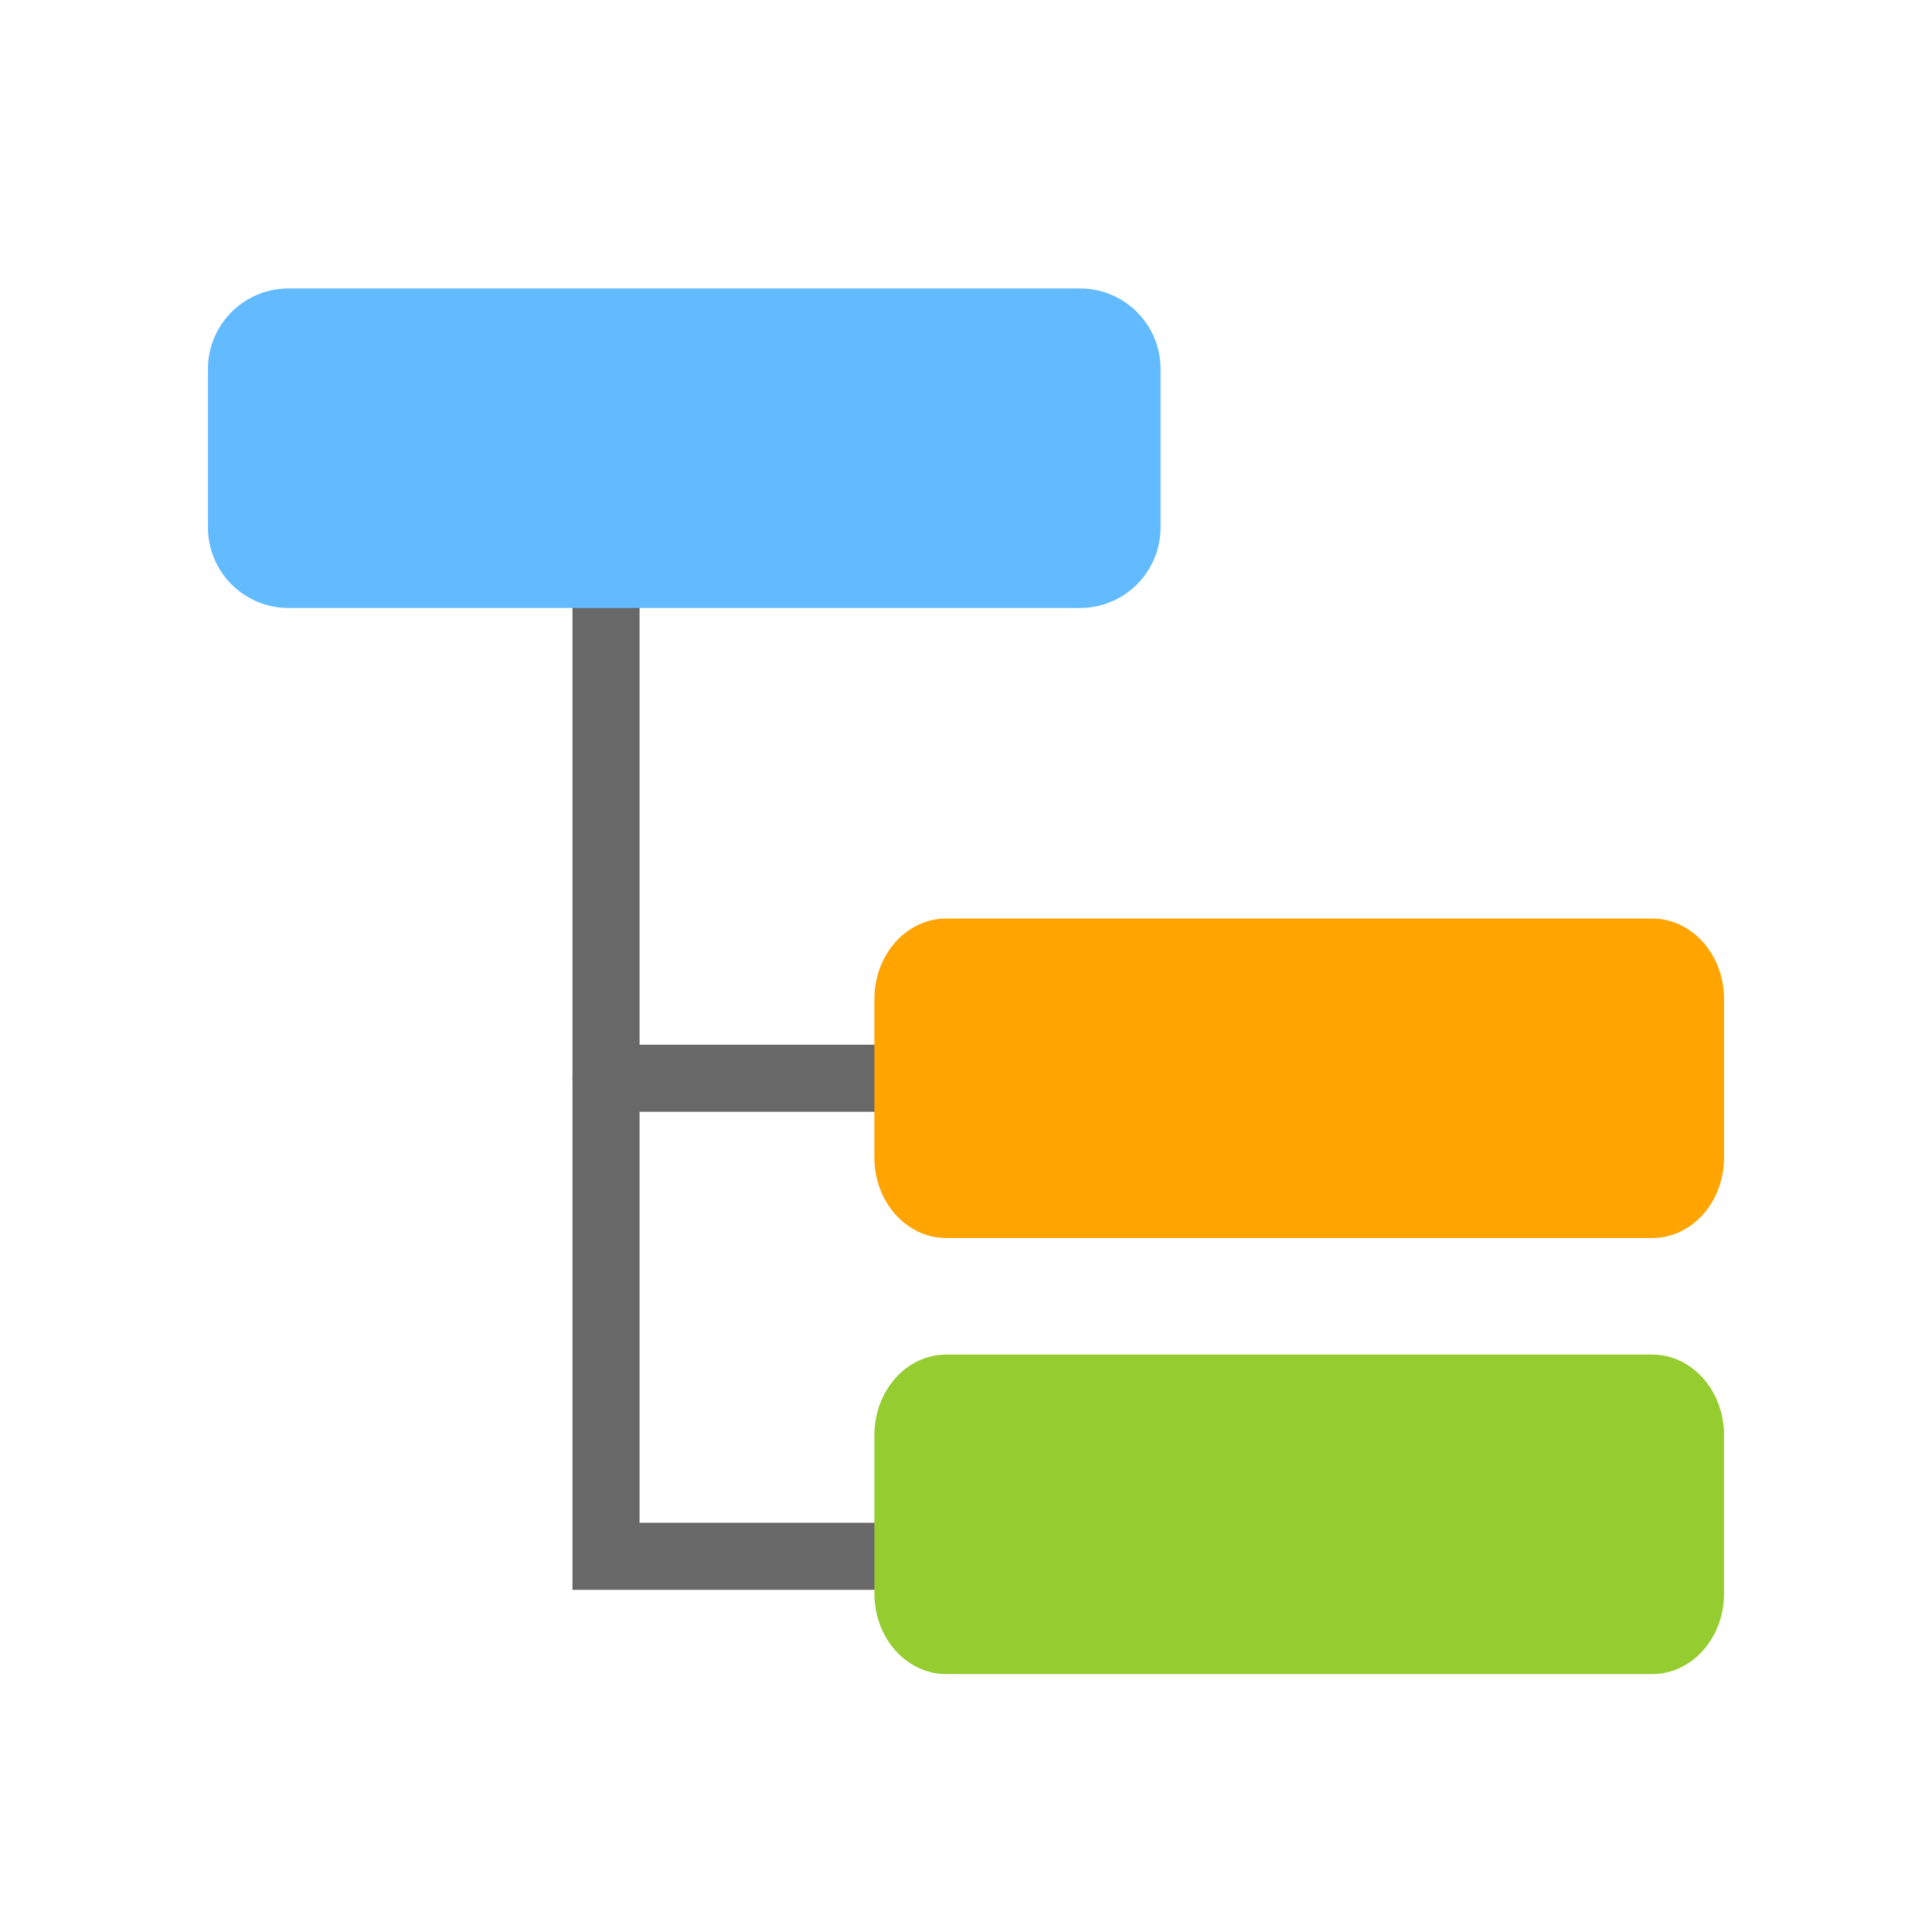
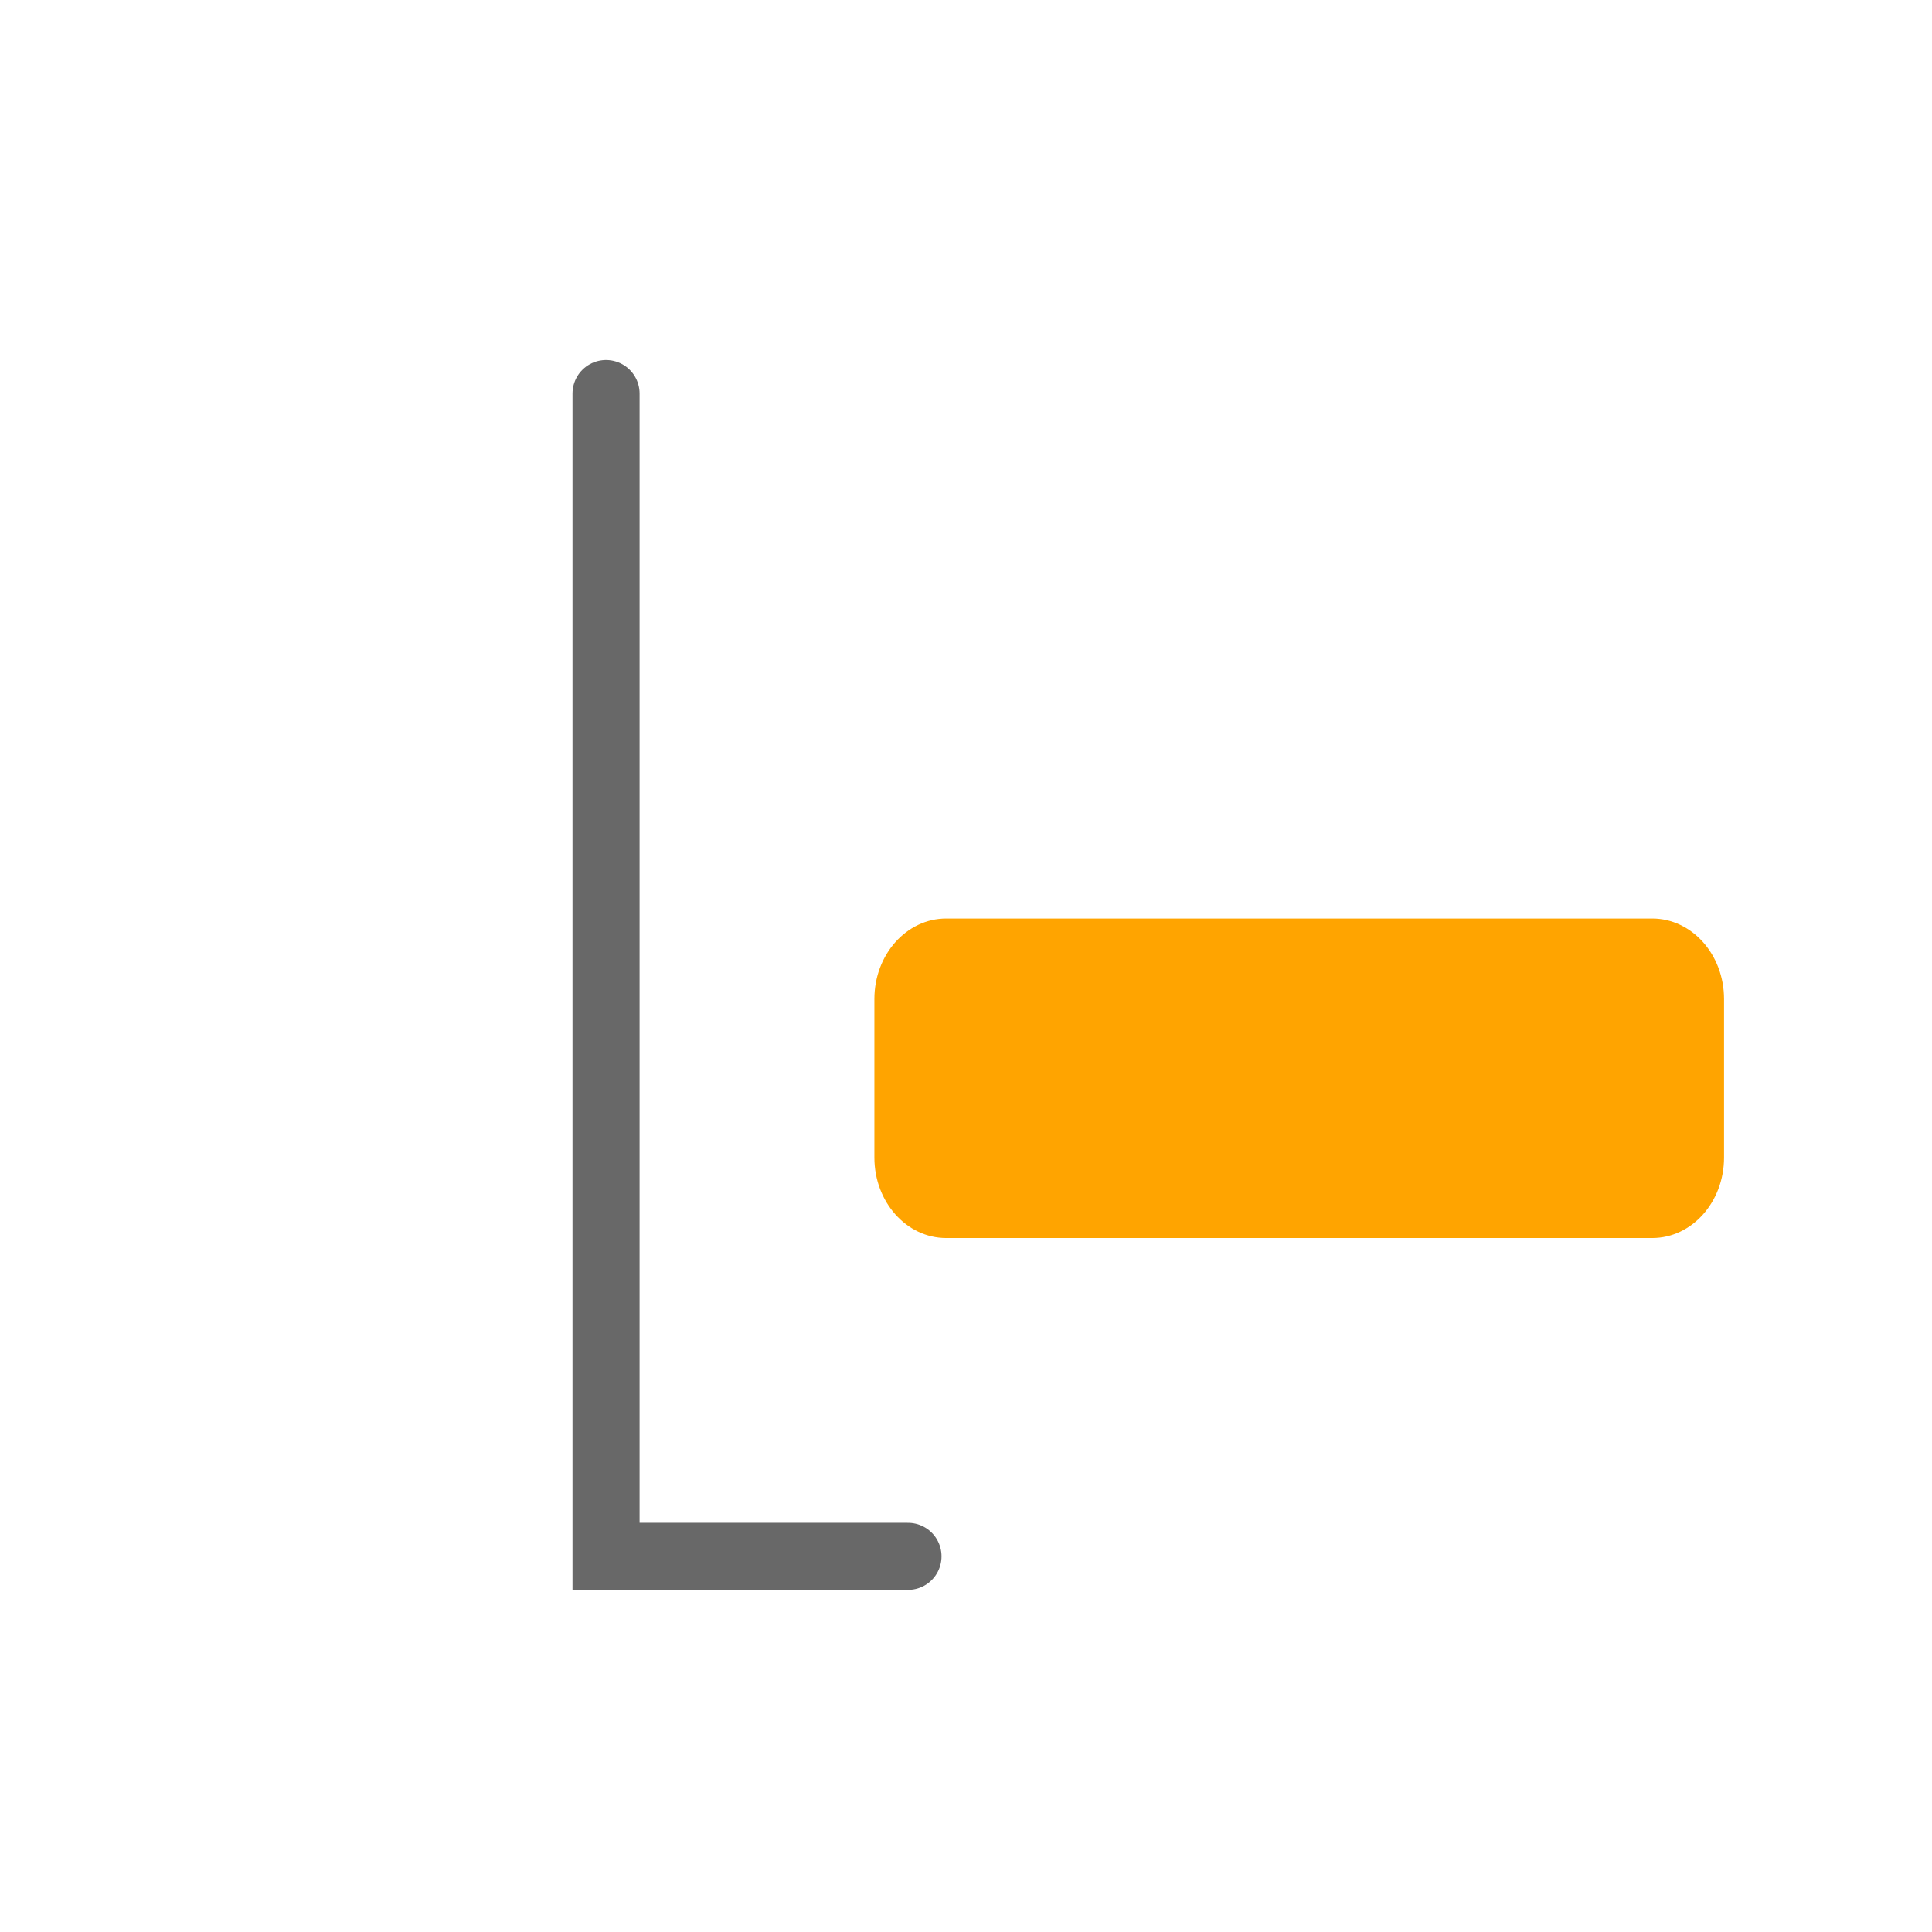
<svg xmlns="http://www.w3.org/2000/svg" version="1.1" id="Layer_1" x="0px" y="0px" width="72px" height="72px" viewBox="0 0 72 72" enable-background="new 0 0 72 72" xml:space="preserve">
  <g>
-     <line fill="none" stroke="#686868" stroke-width="2.5" stroke-linecap="round" x1="22.585" y1="40.184" x2="40.25" y2="40.184" />
    <polyline fill="none" stroke="#686868" stroke-width="2.5" stroke-linecap="round" points="33.838,58 22.585,58 22.585,14.667  " />
-     <path fill="#62BAFF" d="M43.25,19.657c0,1.657-1.343,3-3,3h-29.5c-1.657,0-3-1.343-3-3V13.75c0-1.657,1.343-3,3-3h29.5   c1.657,0,3,1.343,3,3V19.657z" />
    <path fill="#FFA400" d="M64.25,43.138c0,1.657-1.198,3-2.676,3H35.262c-1.478,0-2.676-1.343-2.676-3v-5.907   c0-1.657,1.198-3,2.676-3h26.312c1.478,0,2.676,1.343,2.676,3V43.138z" />
-     <path fill="#95CC2F" d="M64.25,59.388c0,1.657-1.198,3-2.676,3H35.262c-1.478,0-2.676-1.343-2.676-3v-5.907   c0-1.657,1.198-3,2.676-3h26.312c1.478,0,2.676,1.343,2.676,3V59.388z" />
  </g>
</svg>